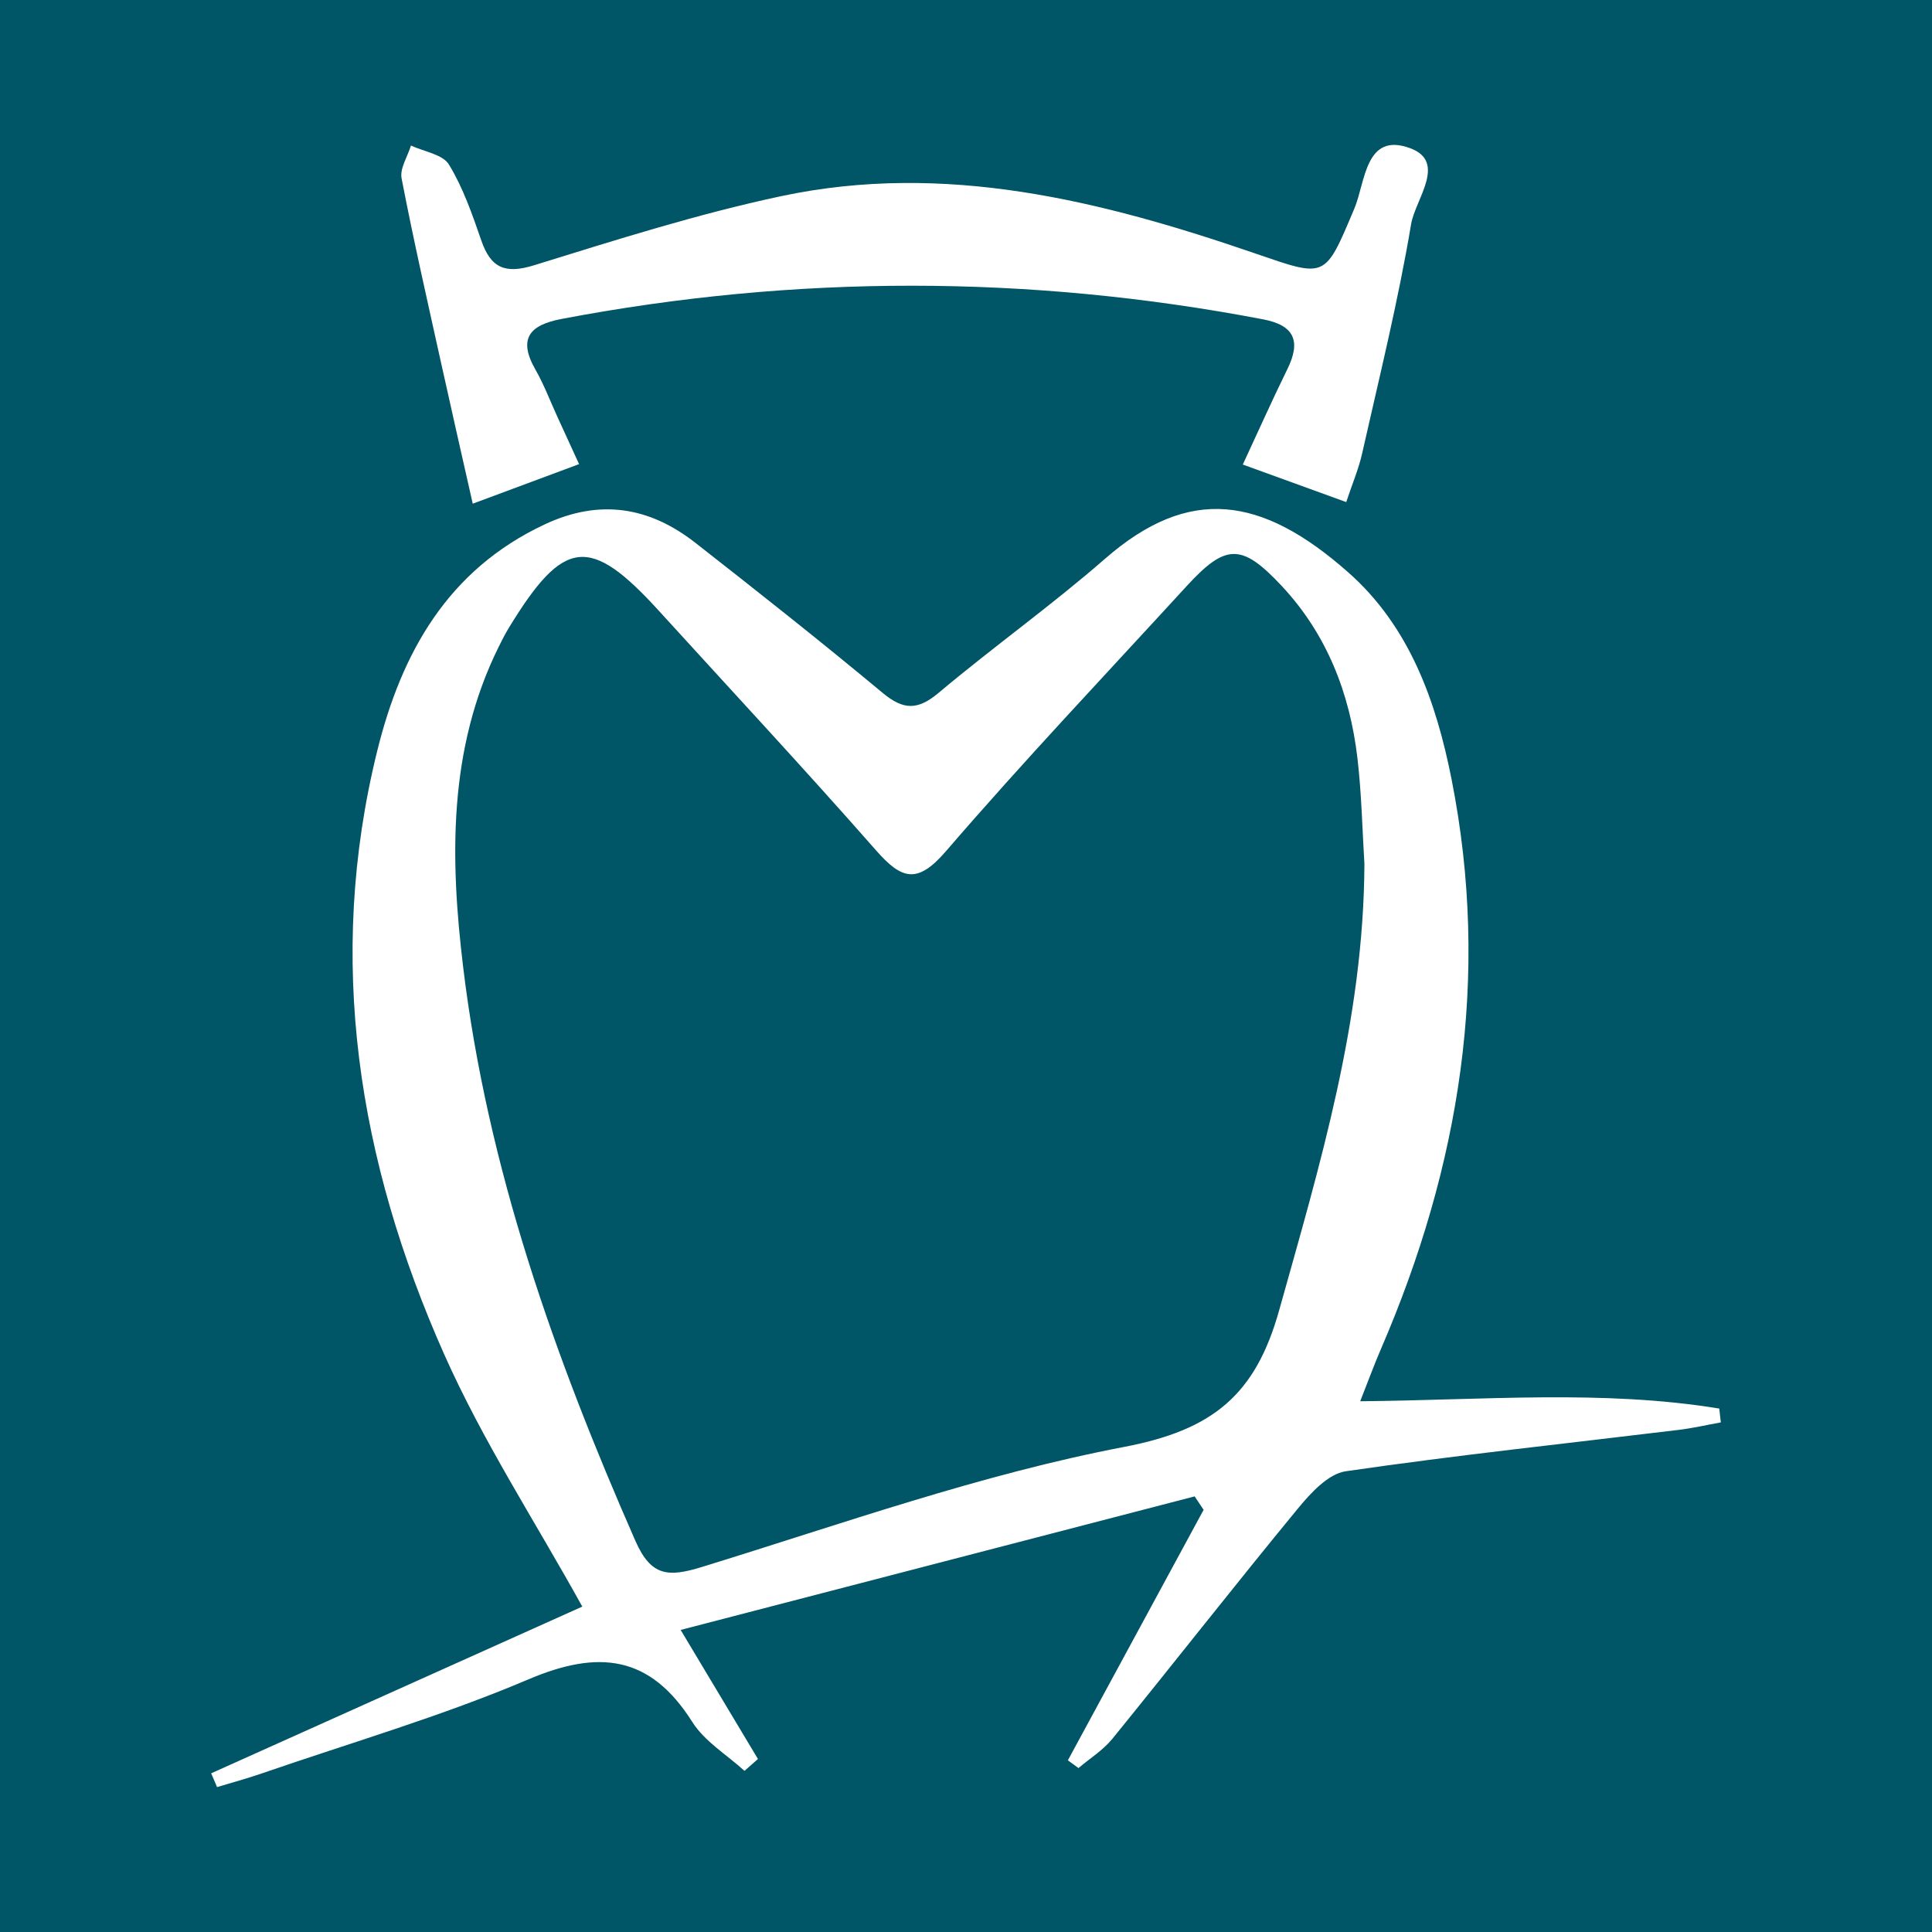
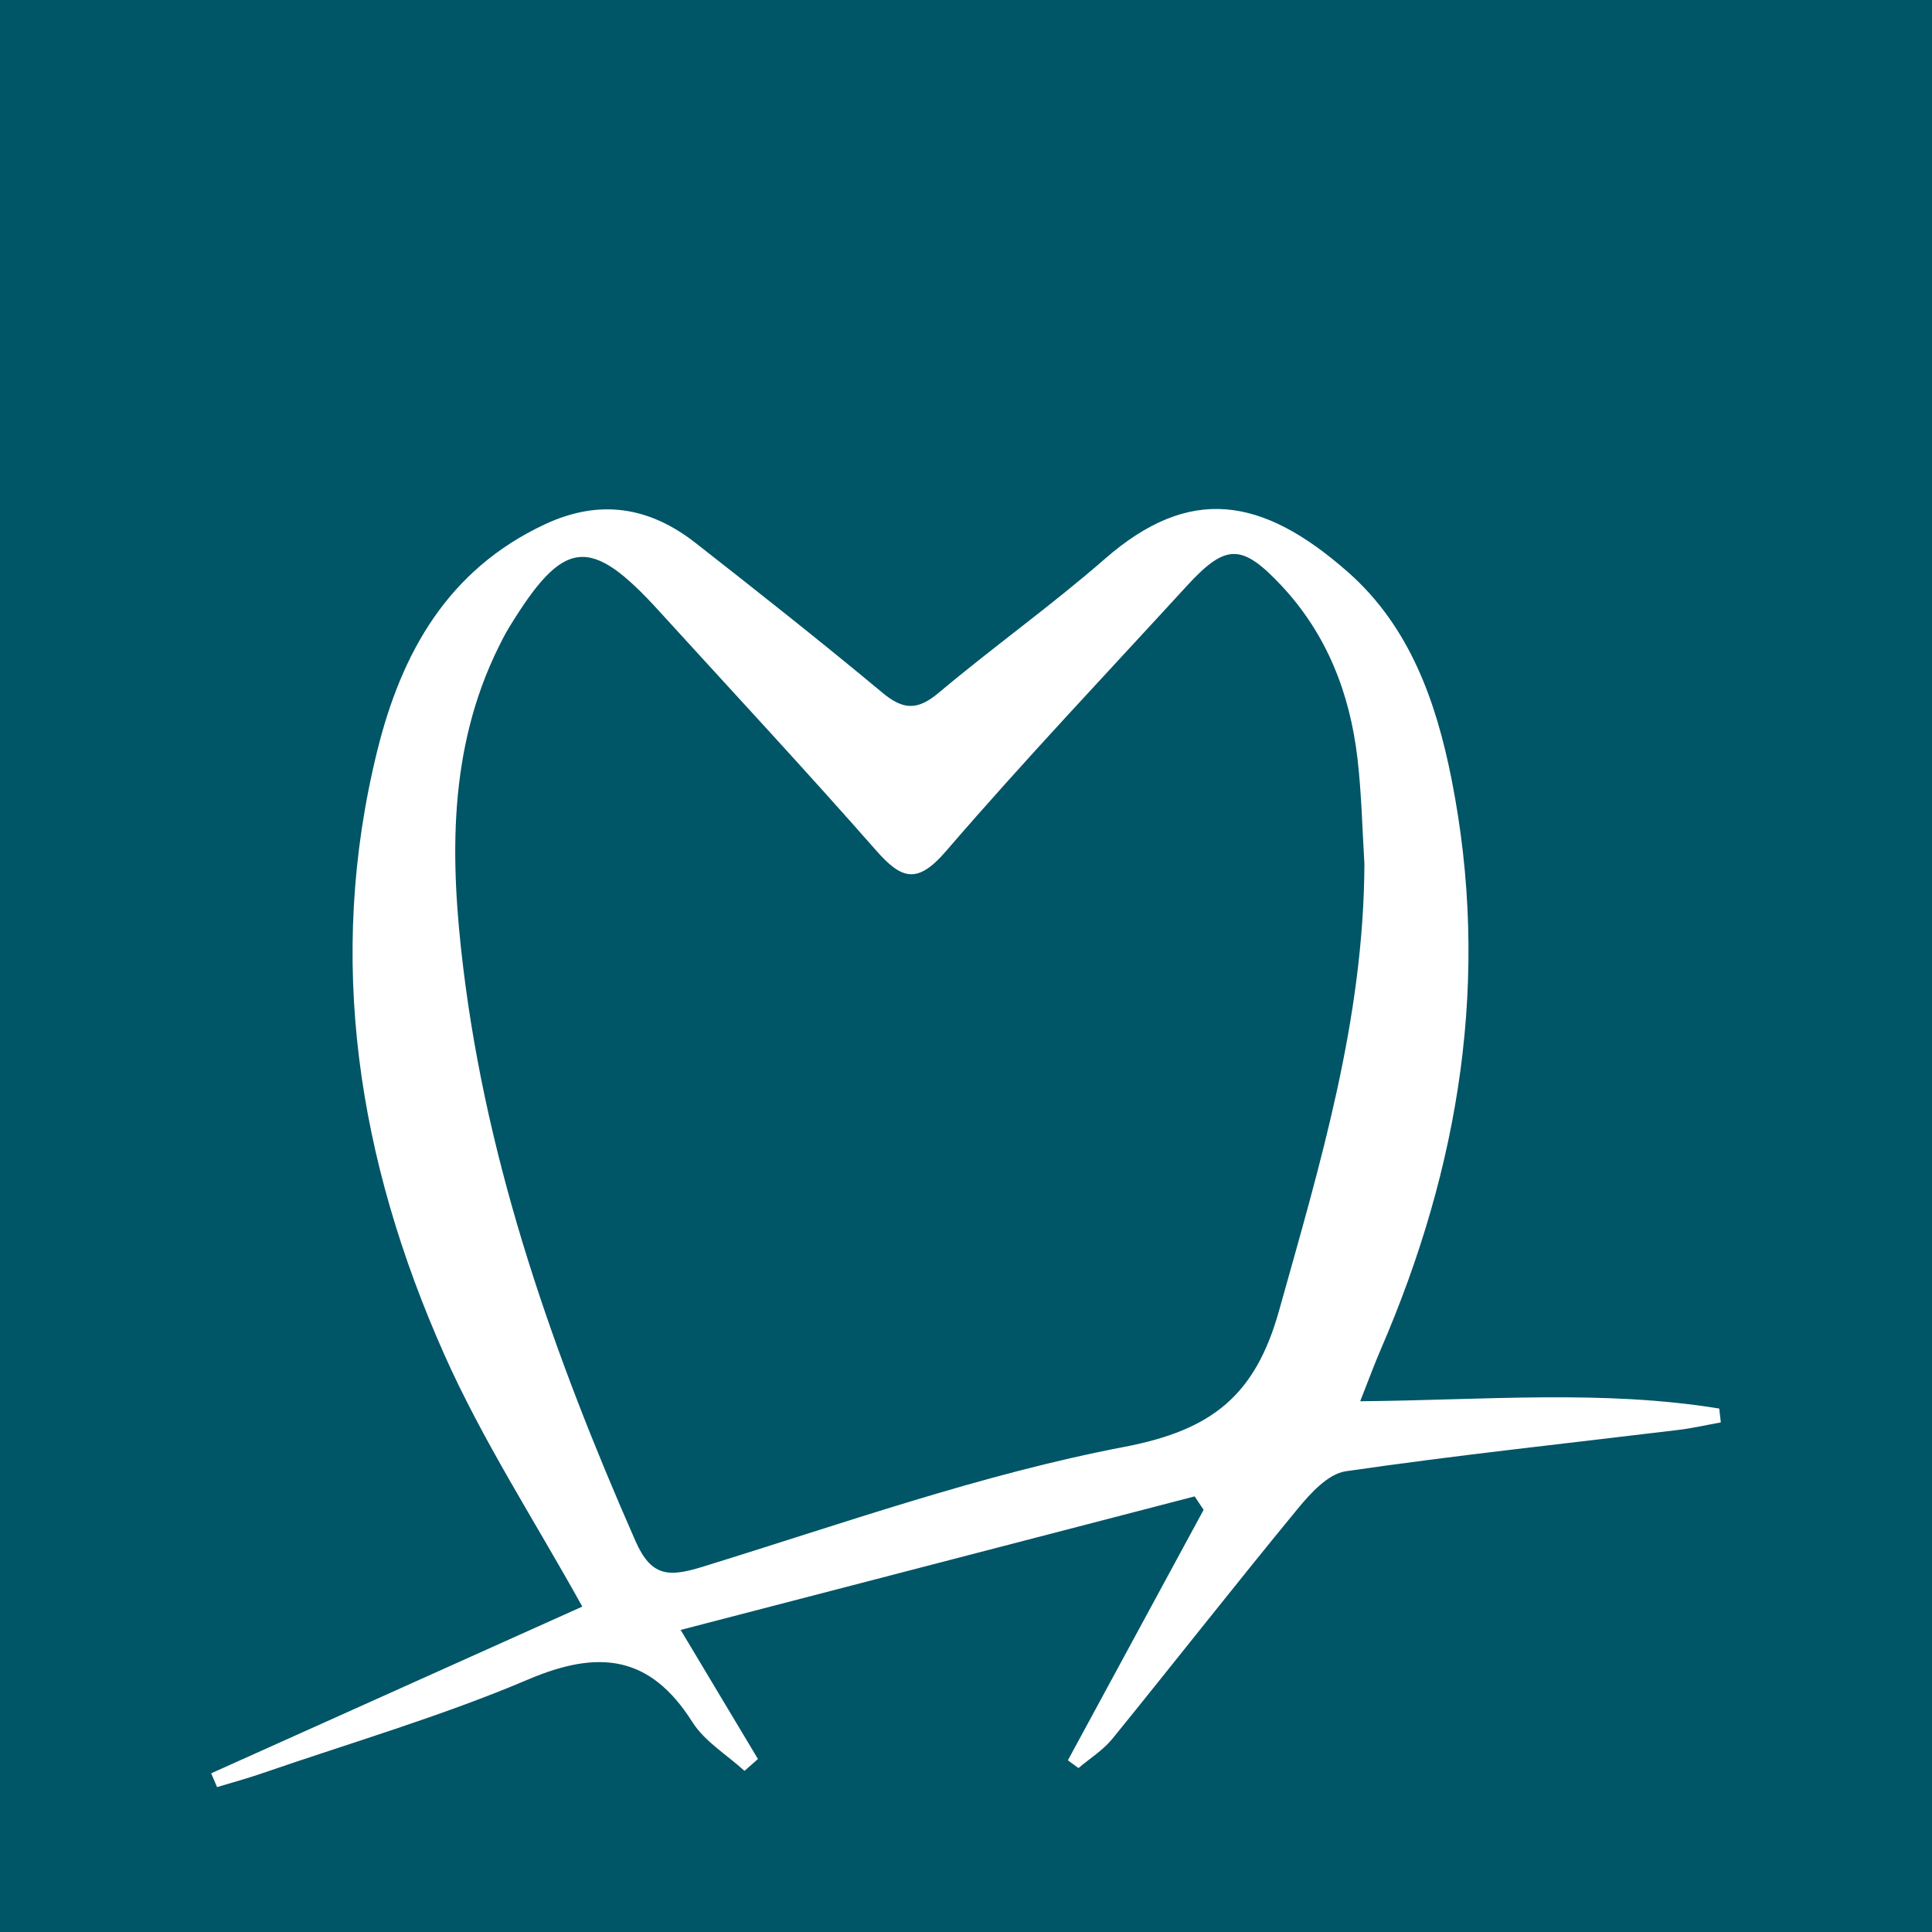
<svg xmlns="http://www.w3.org/2000/svg" version="1.1" id="Layer_1" x="0px" y="0px" width="200px" height="200px" viewBox="0 0 200 200" enable-background="new 0 0 200 200" xml:space="preserve">
  <rect fill="#005567" width="200" height="200" />
  <g>
    <path fill="#FFFFFF" d="M140.808,145.057c12.84-0.113,25.079-1.217,37.168,0.756c0.054,0.478,0.108,0.956,0.162,1.433   c-1.463,0.264-2.916,0.601-4.389,0.779c-11.484,1.394-22.994,2.614-34.438,4.28c-1.815,0.264-3.636,2.258-4.956,3.862   c-6.483,7.876-12.769,15.913-19.202,23.831c-0.96,1.181-2.329,2.029-3.509,3.032c-0.366-0.268-0.732-0.535-1.098-0.803   c4.684-8.643,9.368-17.287,14.052-25.93c-0.309-0.464-0.619-0.928-0.928-1.391c-17.431,4.529-34.862,9.057-53.209,13.824   c2.967,4.955,5.485,9.158,8.002,13.362c-0.464,0.409-0.929,0.819-1.393,1.228c-1.829-1.669-4.126-3.041-5.401-5.06   c-4.385-6.941-9.718-7.494-16.979-4.407c-8.966,3.812-18.387,6.556-27.619,9.741c-1.515,0.523-3.066,0.94-4.6,1.406   c-0.203-0.476-0.407-0.952-0.61-1.427c12.927-5.807,25.854-11.614,38.419-17.259c-4.881-8.814-10.312-17.15-14.302-26.127   c-8.883-19.984-12.274-40.845-6.922-62.476c2.504-10.122,7.288-18.727,17.343-23.432c5.699-2.667,10.83-1.812,15.601,1.923   c6.515,5.1,13.011,10.228,19.367,15.522c2.153,1.793,3.633,1.819,5.799-0.001c5.641-4.743,11.669-9.032,17.219-13.875   c8.734-7.621,16.231-6.506,25.188,1.404c6.35,5.608,9.097,13.354,10.693,21.422c4.05,20.46,0.864,40.073-7.339,59.039   C142.236,141.313,141.64,142.953,140.808,145.057z M141.244,89.434c-0.215-3.427-0.285-7.202-0.721-10.934   c-0.786-6.729-3.169-12.856-7.859-17.864c-4.148-4.429-5.79-4.363-9.861,0.08c-8.335,9.095-16.827,18.056-24.876,27.398   c-2.984,3.464-4.599,2.92-7.253-0.1c-7.351-8.364-14.941-16.517-22.438-24.752c-7.178-7.886-9.873-7.588-15.558,1.728   c-0.39,0.639-0.729,1.312-1.061,1.984c-5.25,10.61-5.023,21.98-3.666,33.182c2.513,20.752,9.441,40.284,17.825,59.354   c1.632,3.713,3.433,3.765,6.896,2.699c14.492-4.462,28.896-9.599,43.725-12.431c9.152-1.748,13.57-5.383,16.015-14.118   C136.637,120.567,141.17,105.628,141.244,89.434z" />
-     <path fill="#FFFFFF" d="M139.361,51.976c-3.832-1.391-7.021-2.549-10.706-3.887c1.611-3.462,3.053-6.703,4.617-9.884   c1.413-2.872,0.741-4.525-2.505-5.145c-24.211-4.628-48.415-4.643-72.632-0.044c-3.261,0.619-4.561,2.001-2.709,5.242   c0.889,1.556,1.526,3.257,2.276,4.892c0.68,1.482,1.358,2.964,2.244,4.897c-3.617,1.346-7.009,2.608-11.008,4.096   c-1.164-5.17-2.255-9.942-3.31-14.723c-1.392-6.309-2.833-12.609-4.055-18.95c-0.199-1.033,0.621-2.263,0.97-3.402   c1.351,0.632,3.288,0.907,3.933,1.968c1.464,2.407,2.416,5.157,3.344,7.848c0.99,2.87,2.472,3.503,5.474,2.574   c8.448-2.614,16.915-5.308,25.55-7.147c16.939-3.608,33.153,0.449,49.068,5.916c7.401,2.542,7.203,2.681,10.296-4.652   c1.144-2.713,1.11-7.972,5.788-6.227c3.823,1.426,0.509,5.303,0.083,7.847c-1.339,7.984-3.295,15.866-5.078,23.773   C140.648,48.538,140.004,50.044,139.361,51.976z" />
  </g>
</svg>